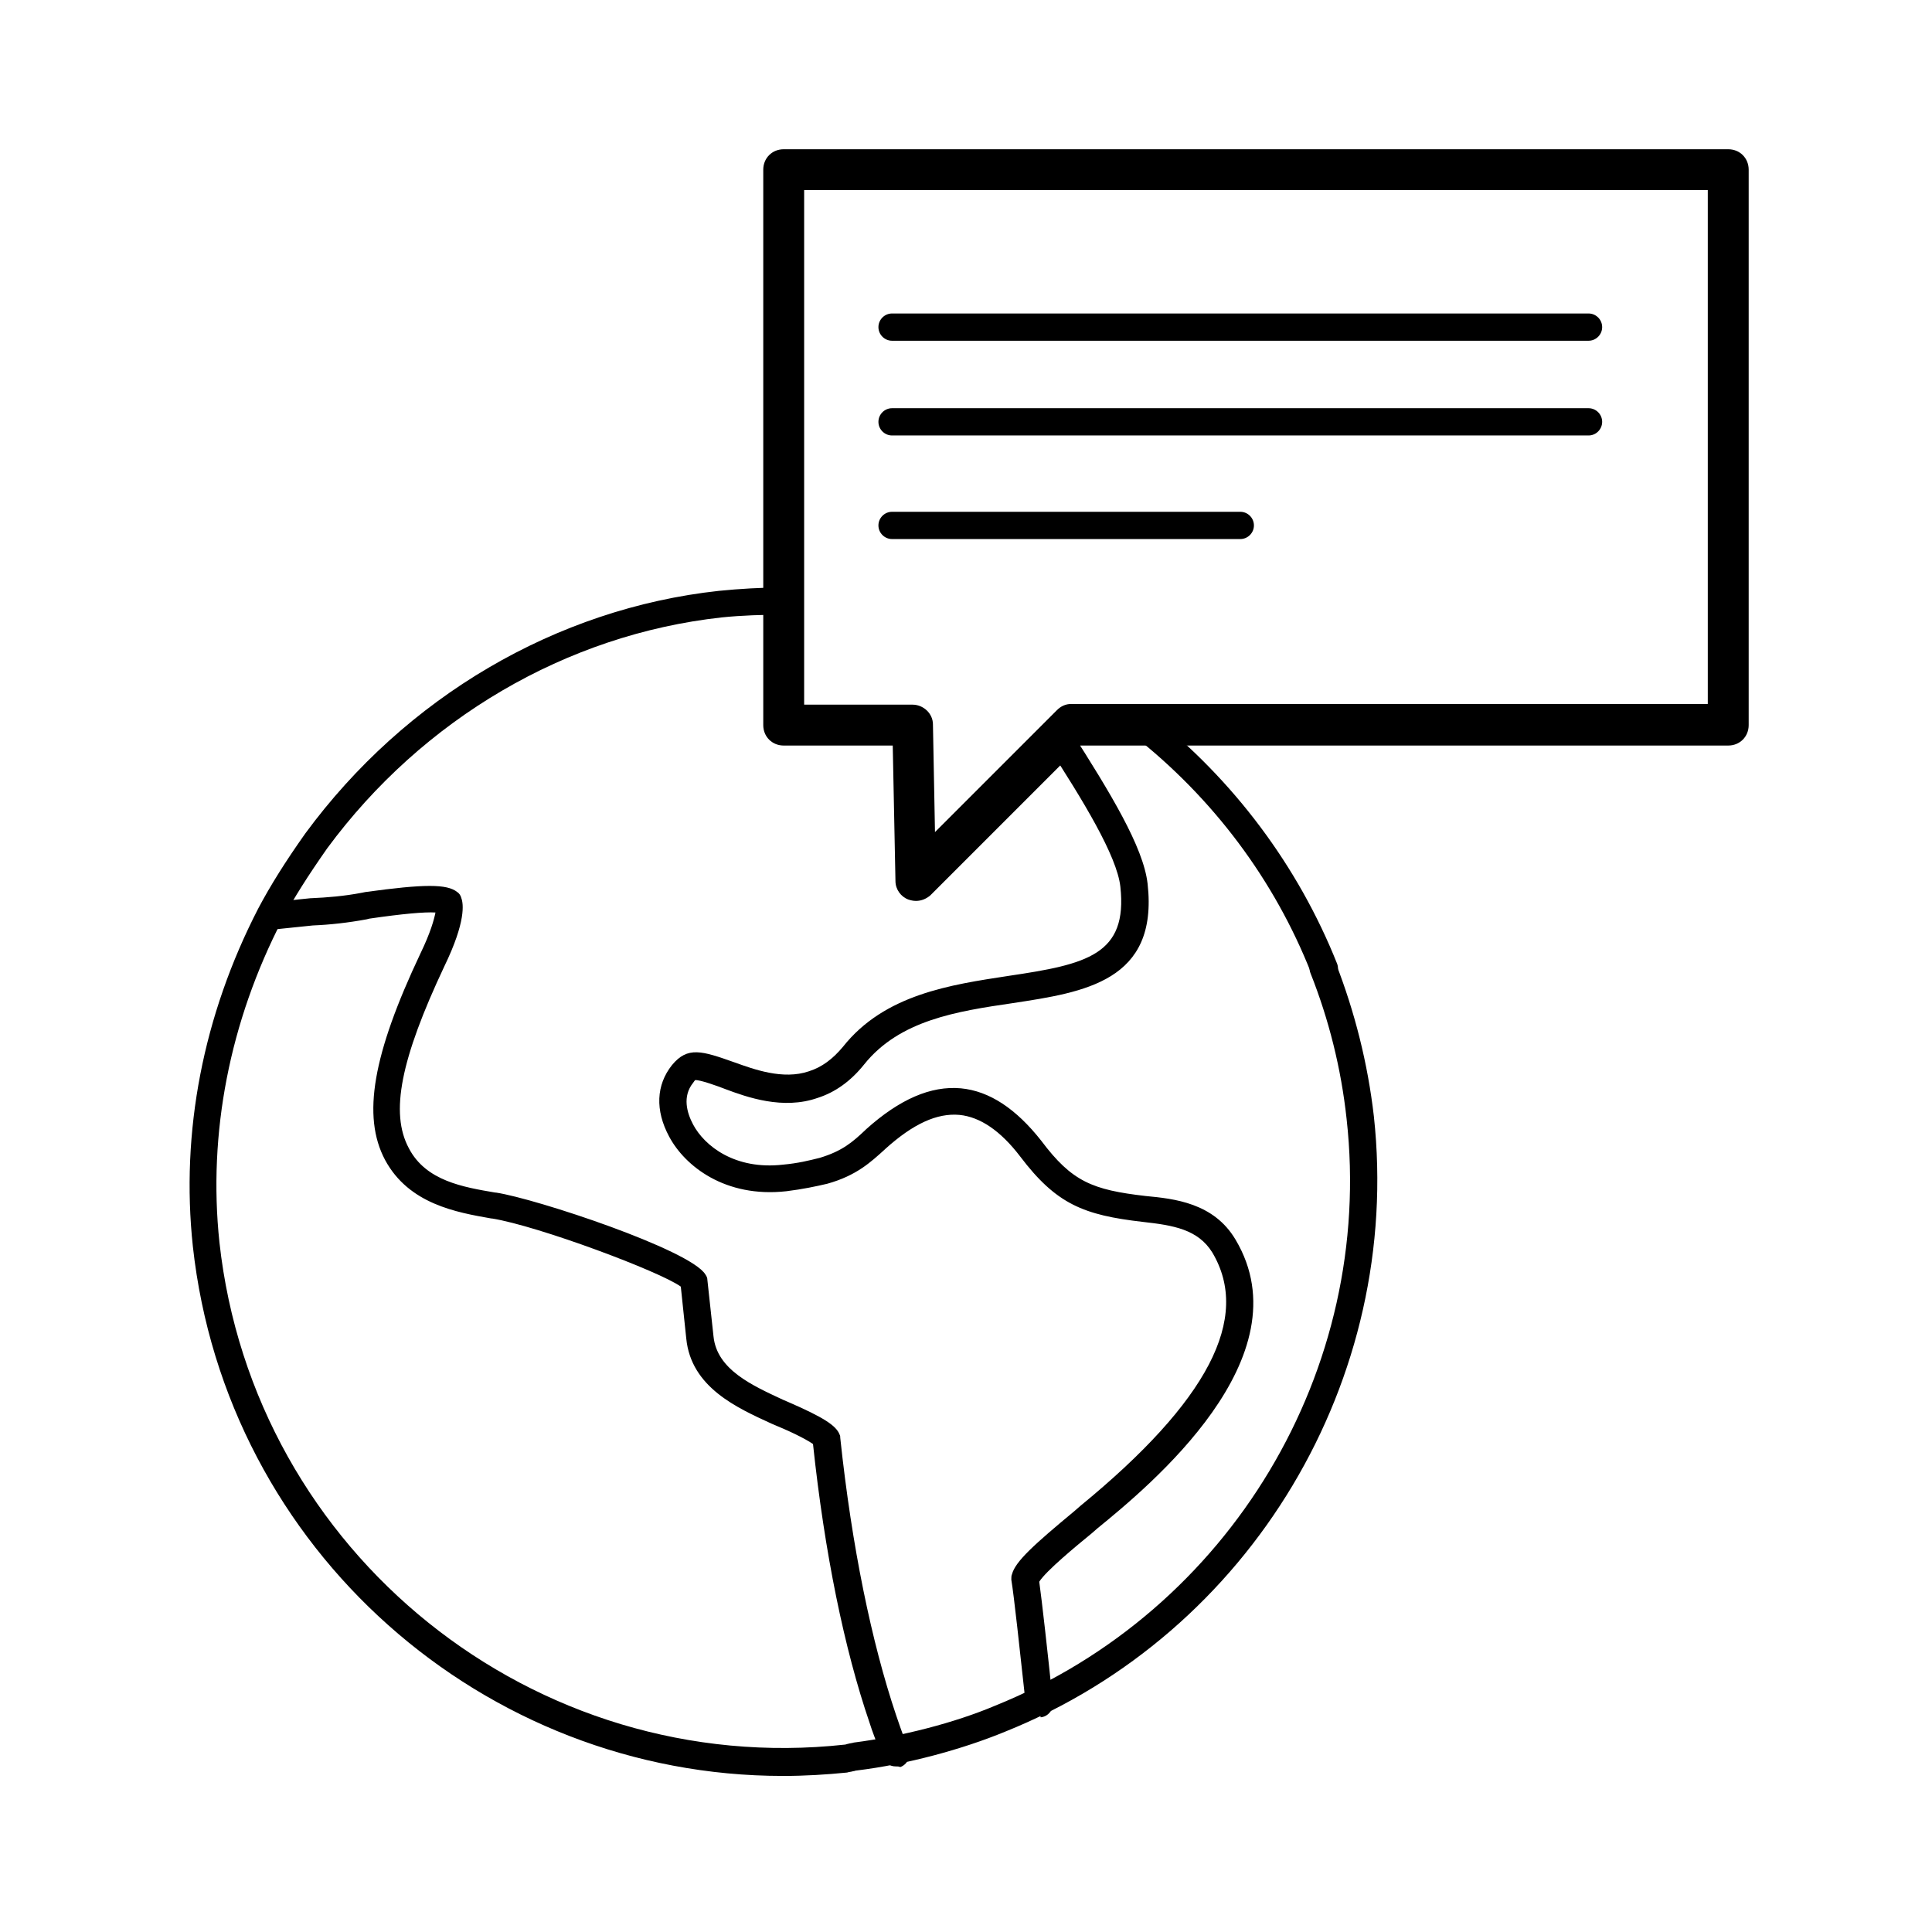
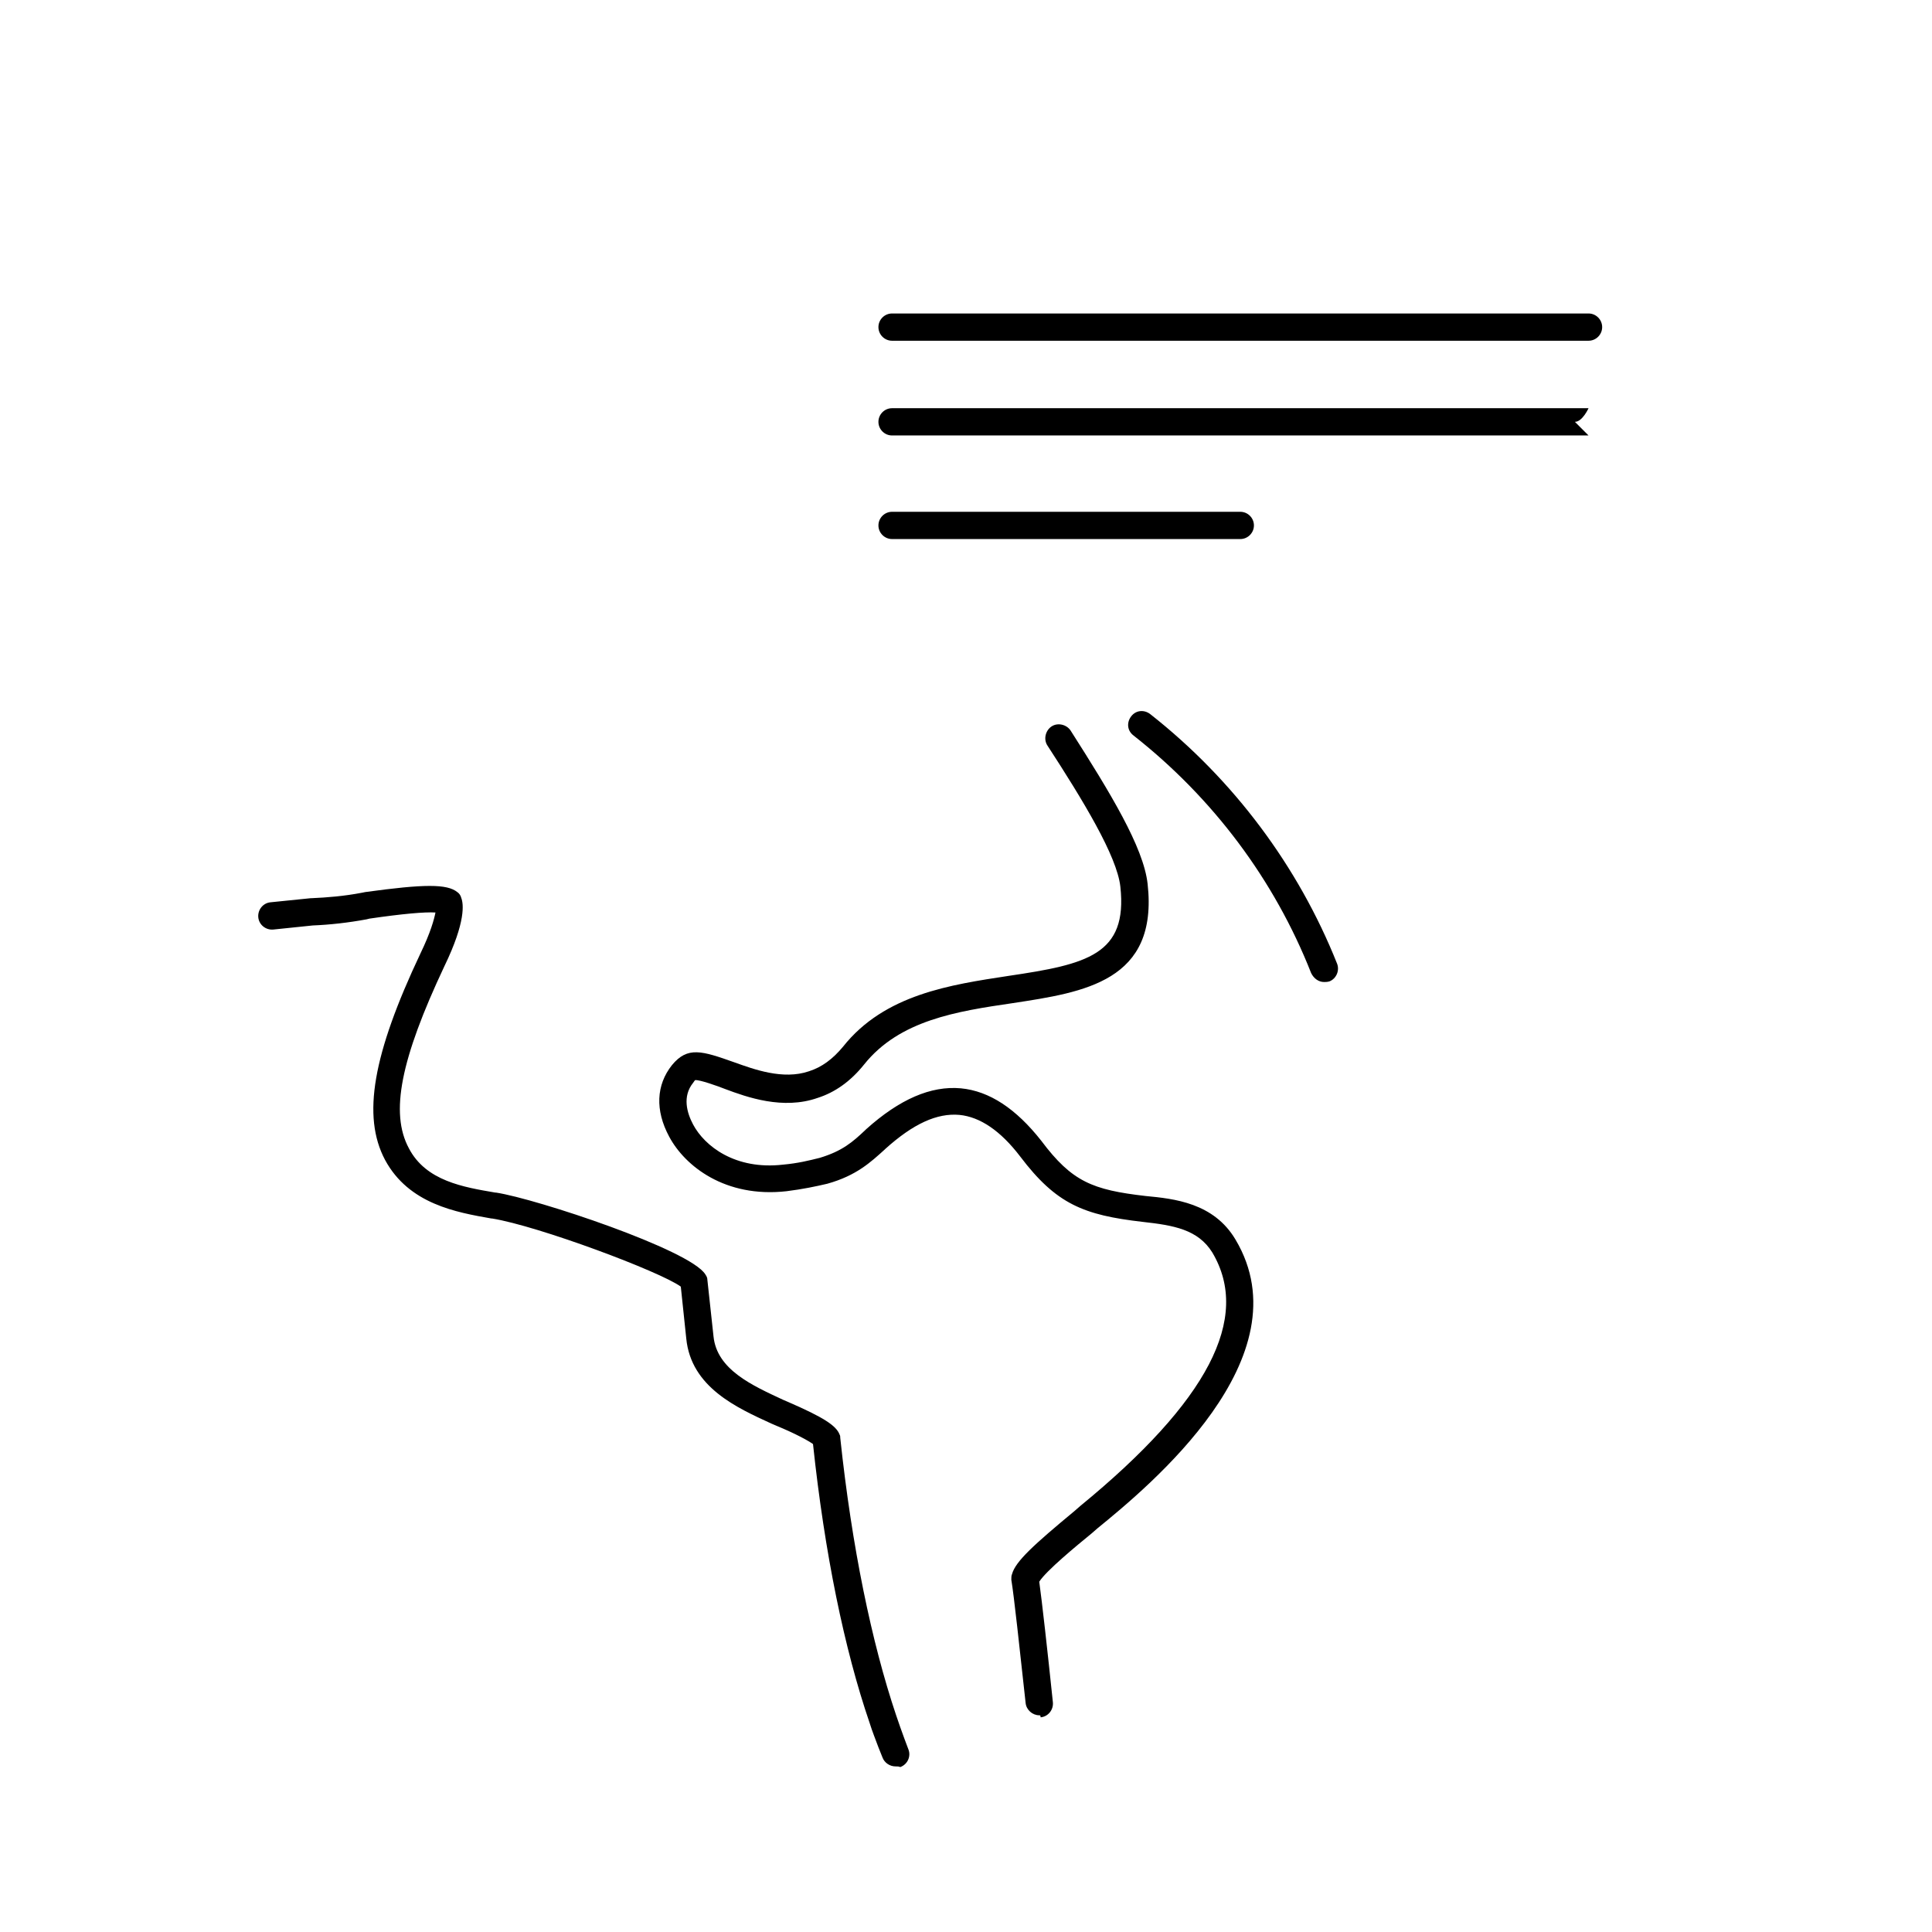
<svg xmlns="http://www.w3.org/2000/svg" viewBox="0 0 283.5 283.5">
-   <path class="st0" d="M114.9 260.6c-43.9 0-81.7-33.1-86.6-77.7-1.8-16.8 1.5-33.9 9.6-49.6 1.8-3.4 4-6.9 6.9-11 14.7-20 36.8-33 60.7-35.6 3-.3 6.3-.5 9.5-.5 1.1 0 2 .9 2 2s-.9 2-2 2c-3.1 0-6.2.1-9.1.4C83.1 93.1 62 105.5 48 124.5c-2.8 4-4.9 7.3-6.6 10.5-7.7 14.9-10.9 31.3-9.2 47.3 5 45.6 46.2 78.7 91.8 73.7.1 0 .3-.1.4-.1.3-.1.6-.1.9-.2 7-.9 14.8-2.9 20.7-5.4 34.5-13.9 55.7-49.3 51.6-86.1-.8-7.4-2.6-14.6-5.3-21.4-.4-1 .1-2.2 1.1-2.6 1-.4 2.2.1 2.6 1.1 2.8 7.2 4.7 14.7 5.6 22.5 4.2 38.6-18 75.8-54.1 90.3-6.3 2.6-14.4 4.8-21.8 5.7-.2 0-.3.1-.5.1-.3.1-.6.1-.9.2-3 .3-6.2.5-9.4.5z" />
  <path class="st0" d="M194.3 144.1c-.8 0-1.5-.5-1.9-1.3-5.4-13.7-14.4-25.7-26.1-34.9-.9-.7-1-1.9-.3-2.8.7-.9 1.9-1 2.8-.3 12.2 9.6 21.7 22.3 27.4 36.6.4 1-.1 2.2-1.1 2.6-.3.1-.6.1-.8.1zm-41.8 107.6c-1 0-1.9-.8-2-1.8-.9-8.2-1.7-15.7-2.1-18.1 0-.3 0-.6.1-.8.5-1.9 3.3-4.4 9.2-9.3l.8-.7c18.8-15.4 25.1-27.6 19.4-37.2-2.1-3.4-5.7-4-10.2-4.5-8.7-1-12.7-2.6-18-9.6-2.9-3.8-5.9-5.8-8.9-6.1-3.3-.3-6.8 1.3-10.9 5l-.1.1c-2 1.8-4.1 3.8-8.4 5-1.7.4-3.6.8-6 1.1-9 1-14.9-3.7-17.2-8-2.1-3.9-1.9-7.6.4-10.5 2.3-2.8 4.4-2.1 9.2-.4 2.8 1 7.1 2.6 10.9 1.3 1.9-.6 3.5-1.8 5-3.6 6.1-7.7 15.8-9.1 24.3-10.4 11.5-1.7 17.5-3.1 16.4-13.1-.5-4.5-5.5-12.7-10.7-20.7-.6-.9-.3-2.2.6-2.8.9-.6 2.2-.3 2.8.6 5.8 9.1 10.7 17.1 11.3 22.5 1.6 14.3-9.3 15.9-19.8 17.5-8.2 1.2-16.6 2.5-21.8 9-2 2.5-4.3 4.1-6.8 4.9-5.1 1.8-10.4-.1-13.6-1.3-1-.4-3.8-1.4-4.4-1.3 0 0-.1.1-.3.4-1.6 2-.9 4.4 0 6.1 1.7 3.2 6.2 6.7 13.2 5.9 2.2-.2 3.8-.6 5.4-1 3.3-1 4.8-2.3 6.7-4.1l.1-.1c4.9-4.4 9.5-6.4 13.9-6 4.2.4 8.1 3 11.8 7.7 4.5 6 7.5 7.2 15.3 8.1 4.2.4 10 1 13.2 6.4 10.3 17.3-12.7 36.2-20.3 42.4l-.8.7c-2.2 1.8-6.7 5.5-7.7 7.1.4 2.9 1.2 10 2 17.7.1 1.1-.7 2.1-1.8 2.2 0-.3-.1-.3-.2-.3zm-21.1 7.5c-.8 0-1.6-.5-1.9-1.3l-.6-1.5c-.4-1.1-.9-2.3-1.3-3.6-3.7-10.8-6.6-24.9-8.3-40.9-.7-.5-2.5-1.5-5.4-2.7l-.7-.3c-5-2.3-11.8-5.3-12.5-12.5l-.8-7.6c-3-2.2-20.9-8.9-27.7-10h-.1c-5.1-.9-12.1-2.1-15.6-8.6-3.4-6.4-1.8-15.5 5.2-30.3 1.5-3.1 2-5 2.2-6-1.6-.1-4.9.2-9.7.9l-.4.1c-2.7.5-5.4.8-7.9.9l-5.8.6c-1.1.1-2.1-.7-2.2-1.8-.1-1.1.7-2.1 1.8-2.2l5.9-.6h.1c2.3-.1 4.8-.3 7.4-.8l.5-.1c8.7-1.2 12-1.2 13.5 0 .3.2.5.5.6.9.3.8.7 3.4-2.5 10-6.4 13.6-8 21.5-5.2 26.7 2.5 4.8 8 5.7 12.7 6.5h.1c5.9.9 28.5 8.4 30.7 12 .2.3.3.5.3.8l.9 8.3c.5 4.9 5.7 7.2 10.2 9.3l.7.3c5.3 2.3 7.1 3.5 7.6 4.8.1.2.1.3.1.5 1.7 16 4.6 30 8.2 40.7.4 1.2.8 2.3 1.2 3.4.2.5.4 1.1.6 1.6.4 1-.1 2.2-1.2 2.6-.2-.1-.4-.1-.7-.1z" />
-   <path d="M134.4 132.2c-.4 0-.8-.1-1.1-.2-1.1-.4-1.9-1.5-1.9-2.7l-.4-19.9h-16c-1.7 0-3-1.3-3-3V24.9c0-1.7 1.3-3 3-3h138.6c1.7 0 3 1.3 3 3v81.5c0 1.7-1.3 3-3 3h-95.1l-22 22c-.6.5-1.3.8-2.1.8zM118 103.4h15.9c1.6 0 3 1.3 3 2.9l.3 15.8 17.9-17.9c.6-.6 1.3-.9 2.1-.9h93.4V27.9H118v75.5z" />
-   <path class="st0" d="M233.1 50H130.9c-1.1 0-2-.9-2-2s.9-2 2-2h102.2c1.1 0 2 .9 2 2s-.9 2-2 2zm0 13.9H130.9c-1.1 0-2-.9-2-2s.9-2 2-2h102.2c1.1 0 2 .9 2 2s-.9 2-2 2zM182 79.1h-51.1c-1.1 0-2-.9-2-2s.9-2 2-2H182c1.1 0 2 .9 2 2s-.9 2-2 2z" />
+   <path class="st0" d="M233.1 50H130.9c-1.1 0-2-.9-2-2s.9-2 2-2h102.2c1.1 0 2 .9 2 2s-.9 2-2 2zm0 13.9H130.9c-1.1 0-2-.9-2-2s.9-2 2-2h102.2s-.9 2-2 2zM182 79.1h-51.1c-1.1 0-2-.9-2-2s.9-2 2-2H182c1.1 0 2 .9 2 2s-.9 2-2 2z" />
</svg>